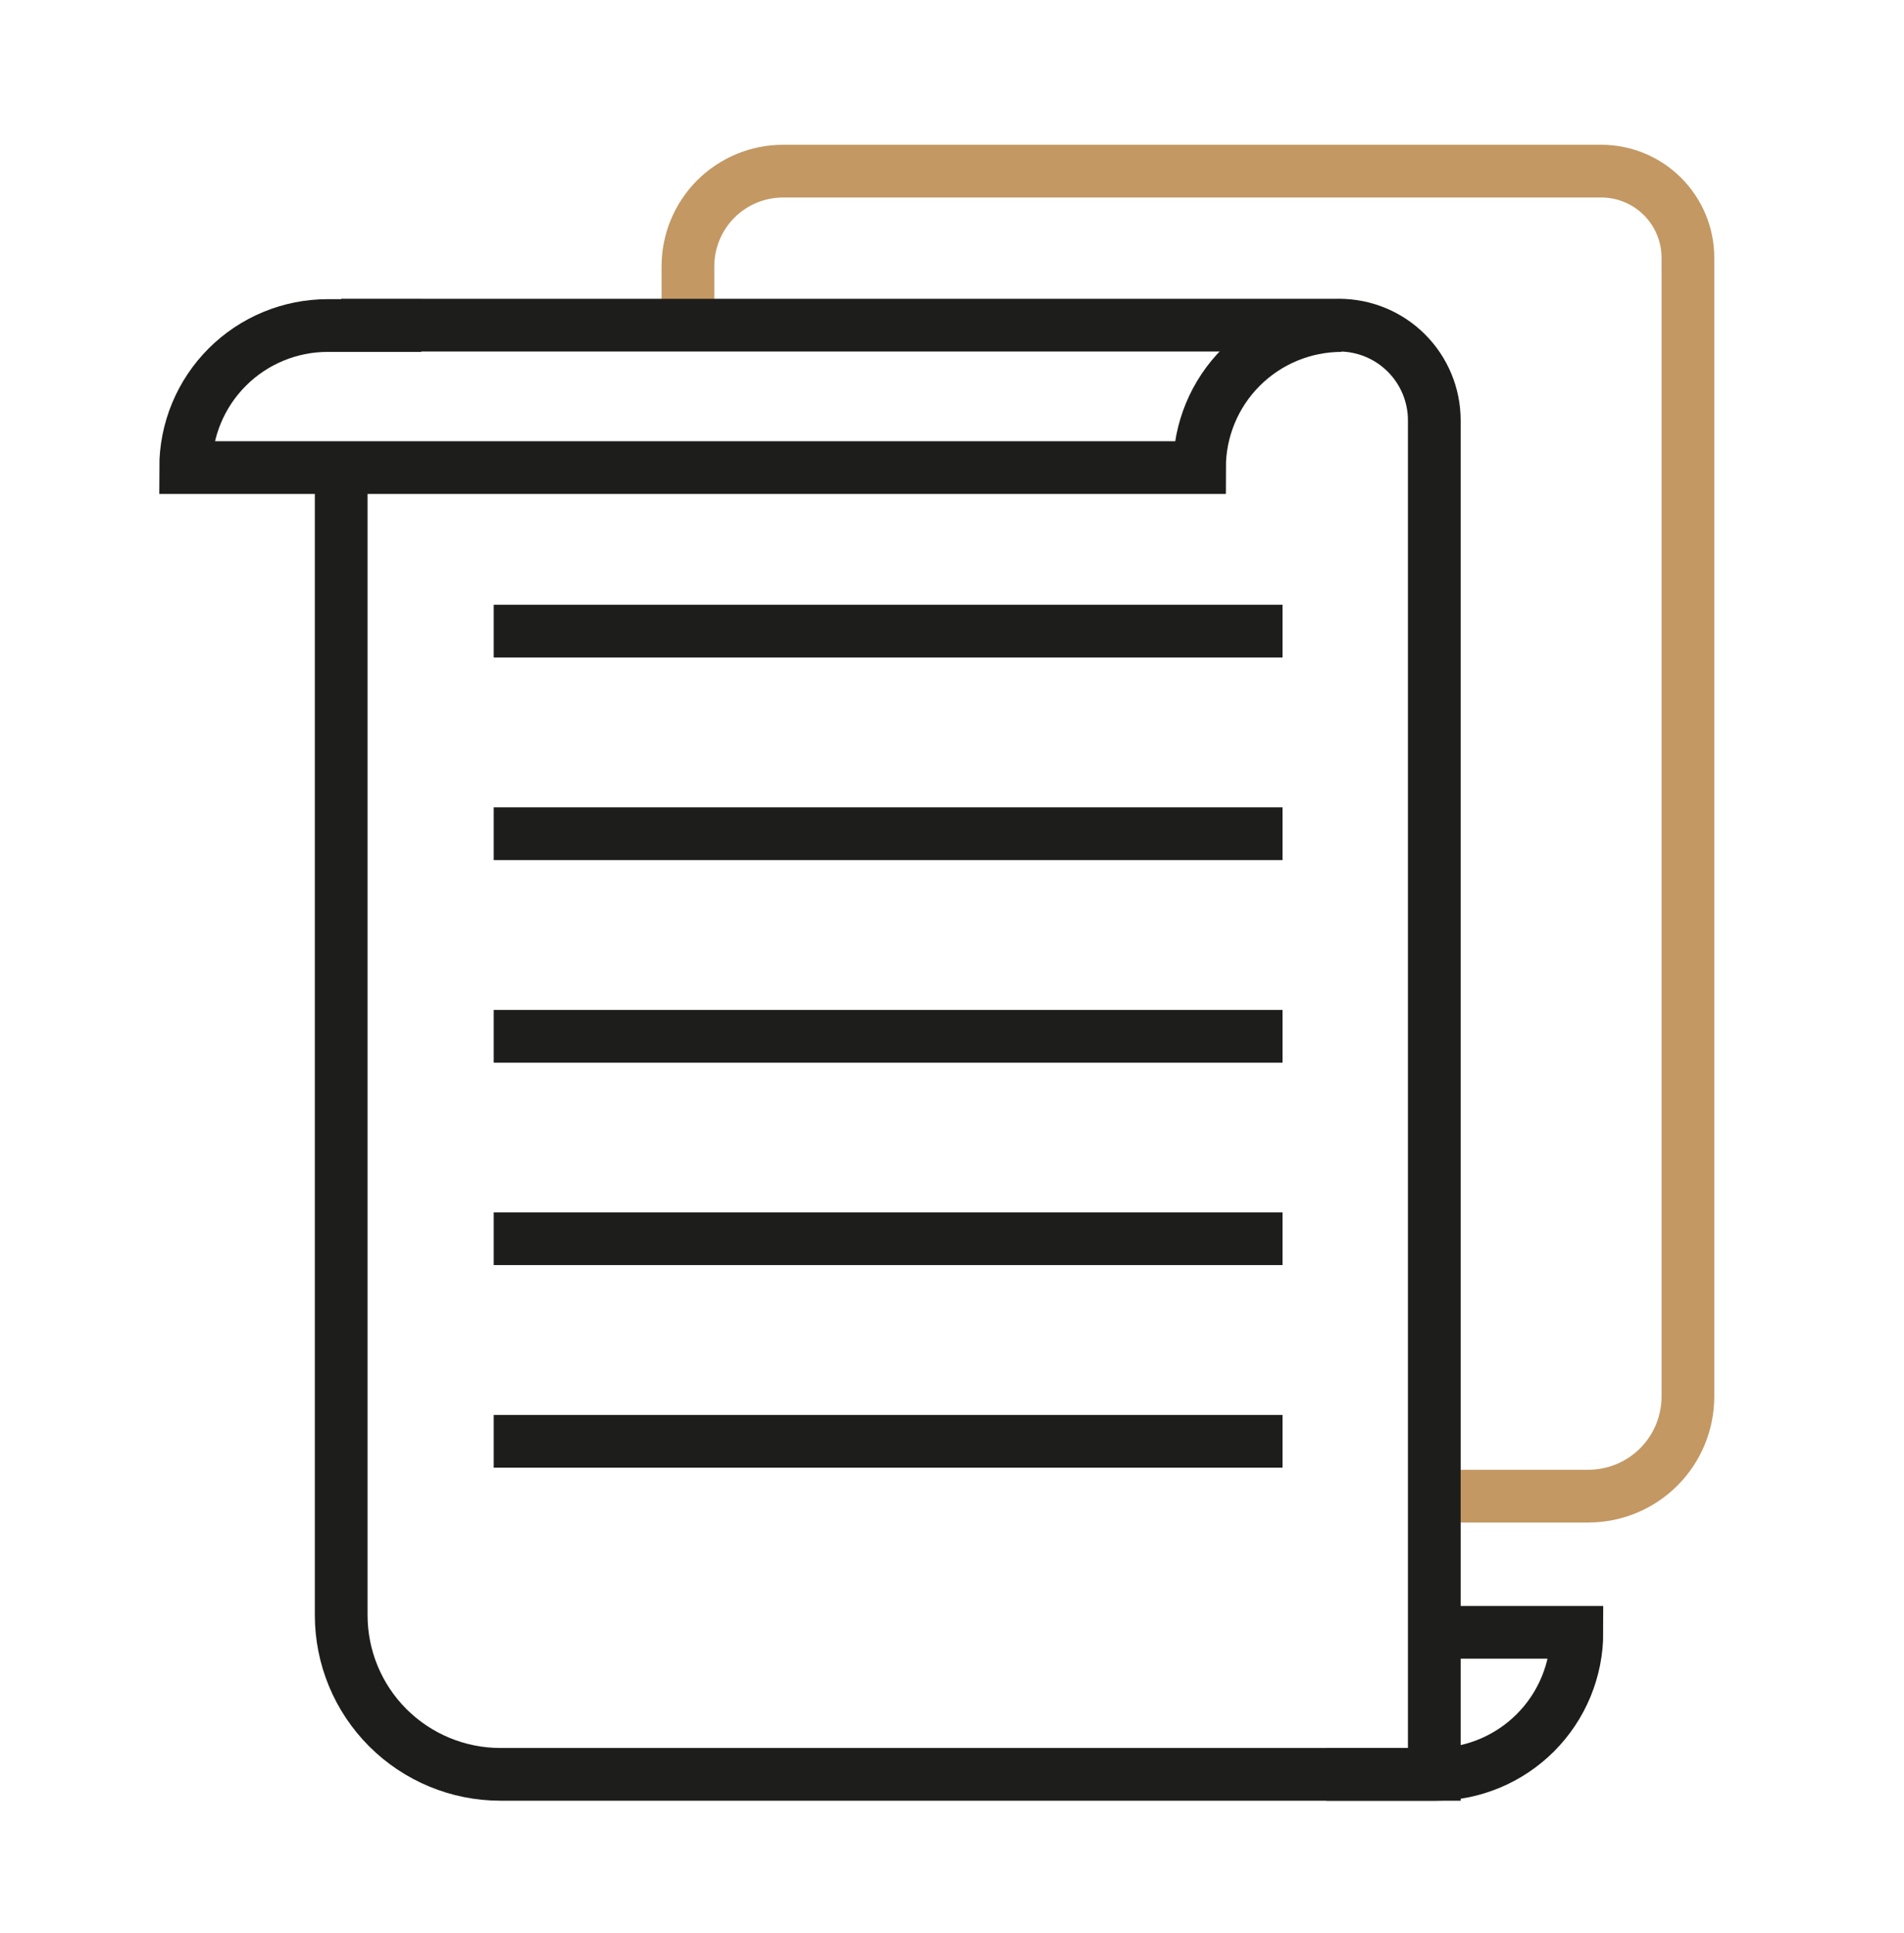
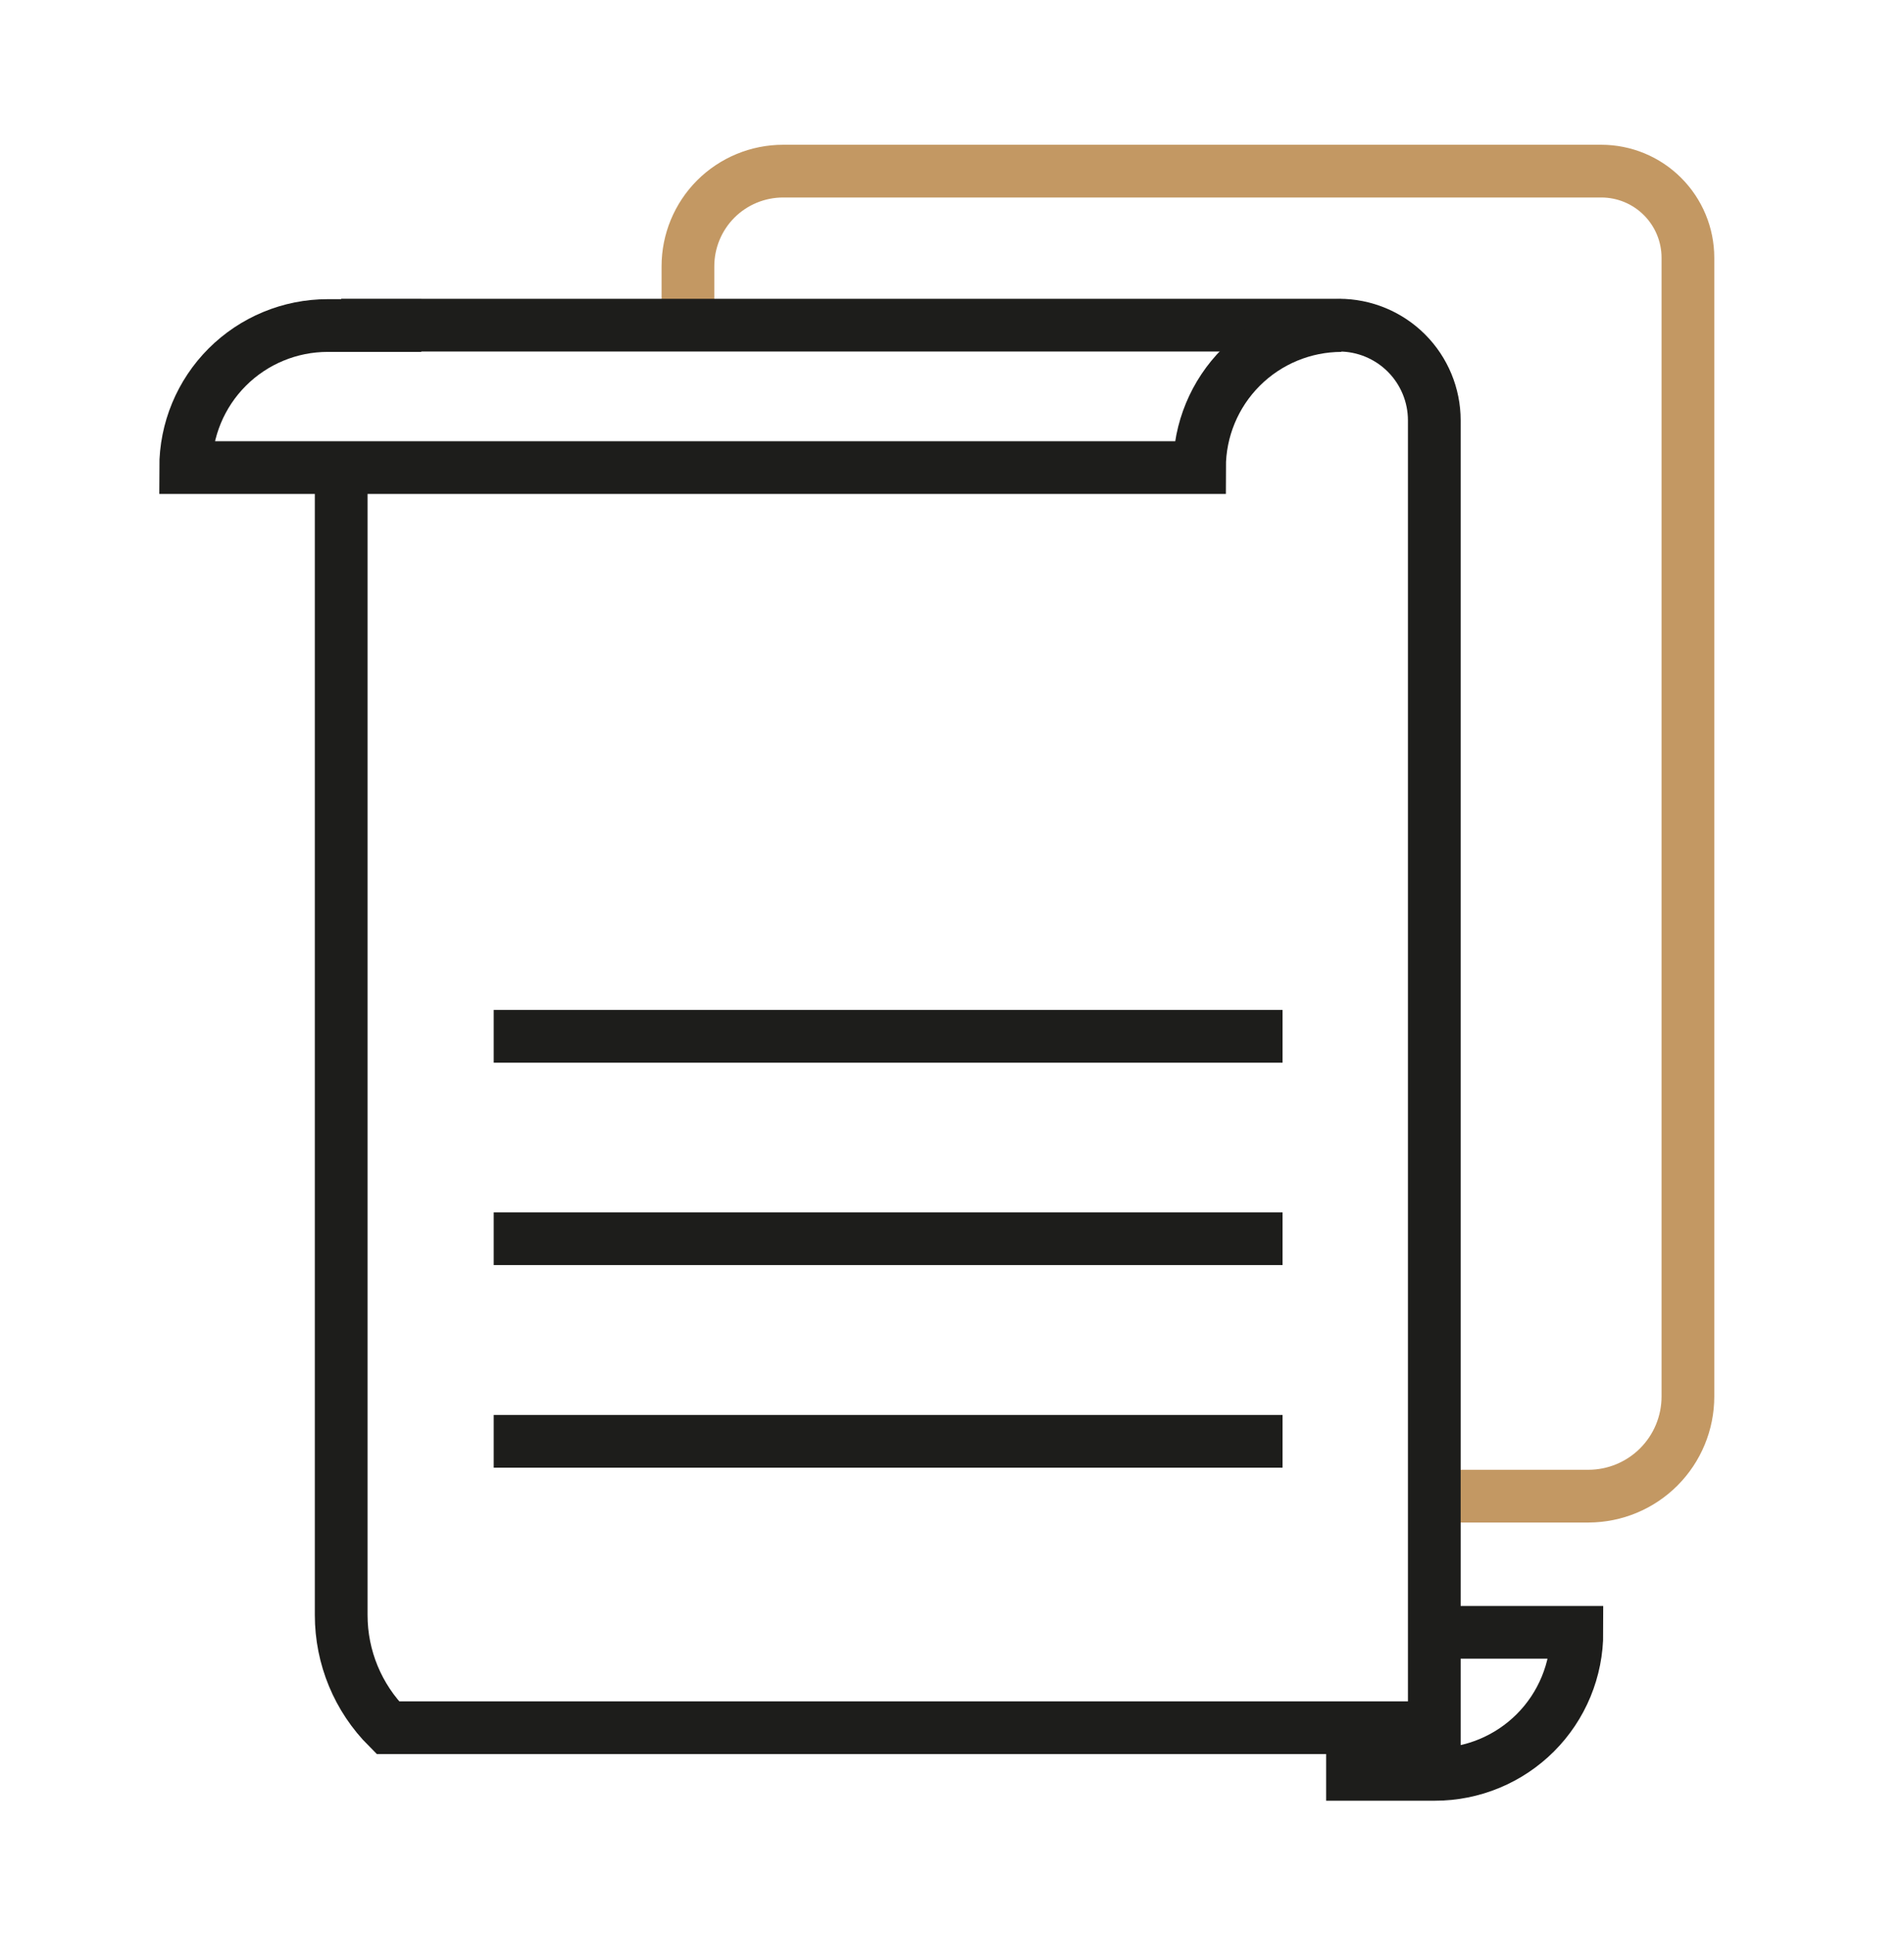
<svg xmlns="http://www.w3.org/2000/svg" width="65" height="66" viewBox="0 0 65 66" fill="none">
  <path d="M23.485 11.113V9.092C23.485 8.23 23.827 7.403 24.436 6.793C25.046 6.184 25.873 5.842 26.735 5.842H54.665C55.45 5.842 56.202 6.153 56.756 6.708C57.311 7.262 57.623 8.015 57.623 8.799V47.676C57.623 48.576 57.265 49.44 56.629 50.077C55.993 50.714 55.13 51.073 54.23 51.075H48.984" stroke="#C39863" stroke-width="1.8" stroke-miterlimit="10" />
-   <path d="M11.648 15.962V55.138C11.648 56.579 12.22 57.961 13.239 58.98C14.259 59.999 15.641 60.572 17.082 60.572H48.965V14.35C48.965 13.488 48.622 12.662 48.013 12.052C47.403 11.443 46.576 11.1 45.715 11.1H11.648" stroke="#1D1D1B" stroke-width="1.8" stroke-miterlimit="10" />
-   <path d="M16.855 21.546H43.784" stroke="#1D1D1B" stroke-width="1.8" stroke-miterlimit="10" />
-   <path d="M16.855 28.462H43.784" stroke="#1D1D1B" stroke-width="1.8" stroke-miterlimit="10" />
+   <path d="M11.648 15.962V55.138C11.648 56.579 12.22 57.961 13.239 58.98H48.965V14.35C48.965 13.488 48.622 12.662 48.013 12.052C47.403 11.443 46.576 11.1 45.715 11.1H11.648" stroke="#1D1D1B" stroke-width="1.8" stroke-miterlimit="10" />
  <path d="M16.855 35.378H43.784" stroke="#1D1D1B" stroke-width="1.8" stroke-miterlimit="10" />
  <path d="M16.855 42.287H43.784" stroke="#1D1D1B" stroke-width="1.8" stroke-miterlimit="10" />
  <path d="M16.855 49.203H43.784" stroke="#1D1D1B" stroke-width="1.8" stroke-miterlimit="10" />
  <path d="M14.384 11.113H11.187C9.9 11.113 8.667 11.624 7.758 12.533C6.848 13.443 6.338 14.676 6.338 15.962H40.95C40.95 14.677 41.46 13.445 42.368 12.536C43.276 11.626 44.508 11.115 45.792 11.113" stroke="#1D1D1B" stroke-width="1.8" stroke-miterlimit="10" />
  <path d="M48.99 55.723H53.833C53.834 56.359 53.709 56.989 53.466 57.578C53.223 58.166 52.867 58.701 52.417 59.151C51.967 59.601 51.433 59.959 50.845 60.202C50.257 60.446 49.627 60.572 48.99 60.572H45.273" stroke="#1D1D1B" stroke-width="1.8" stroke-miterlimit="10" />
</svg>